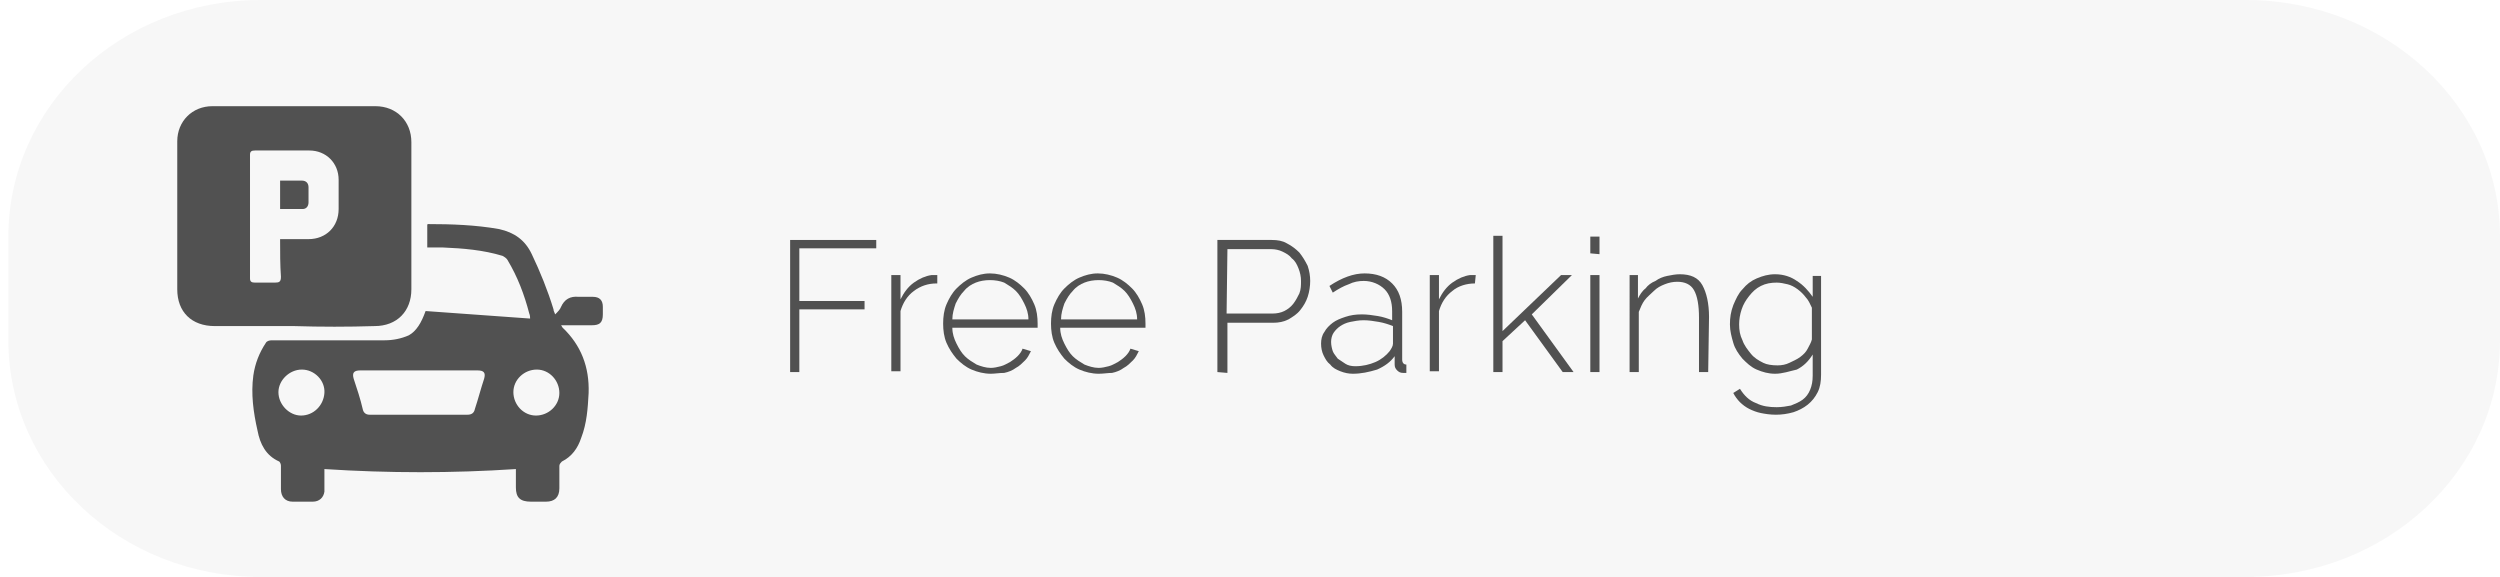
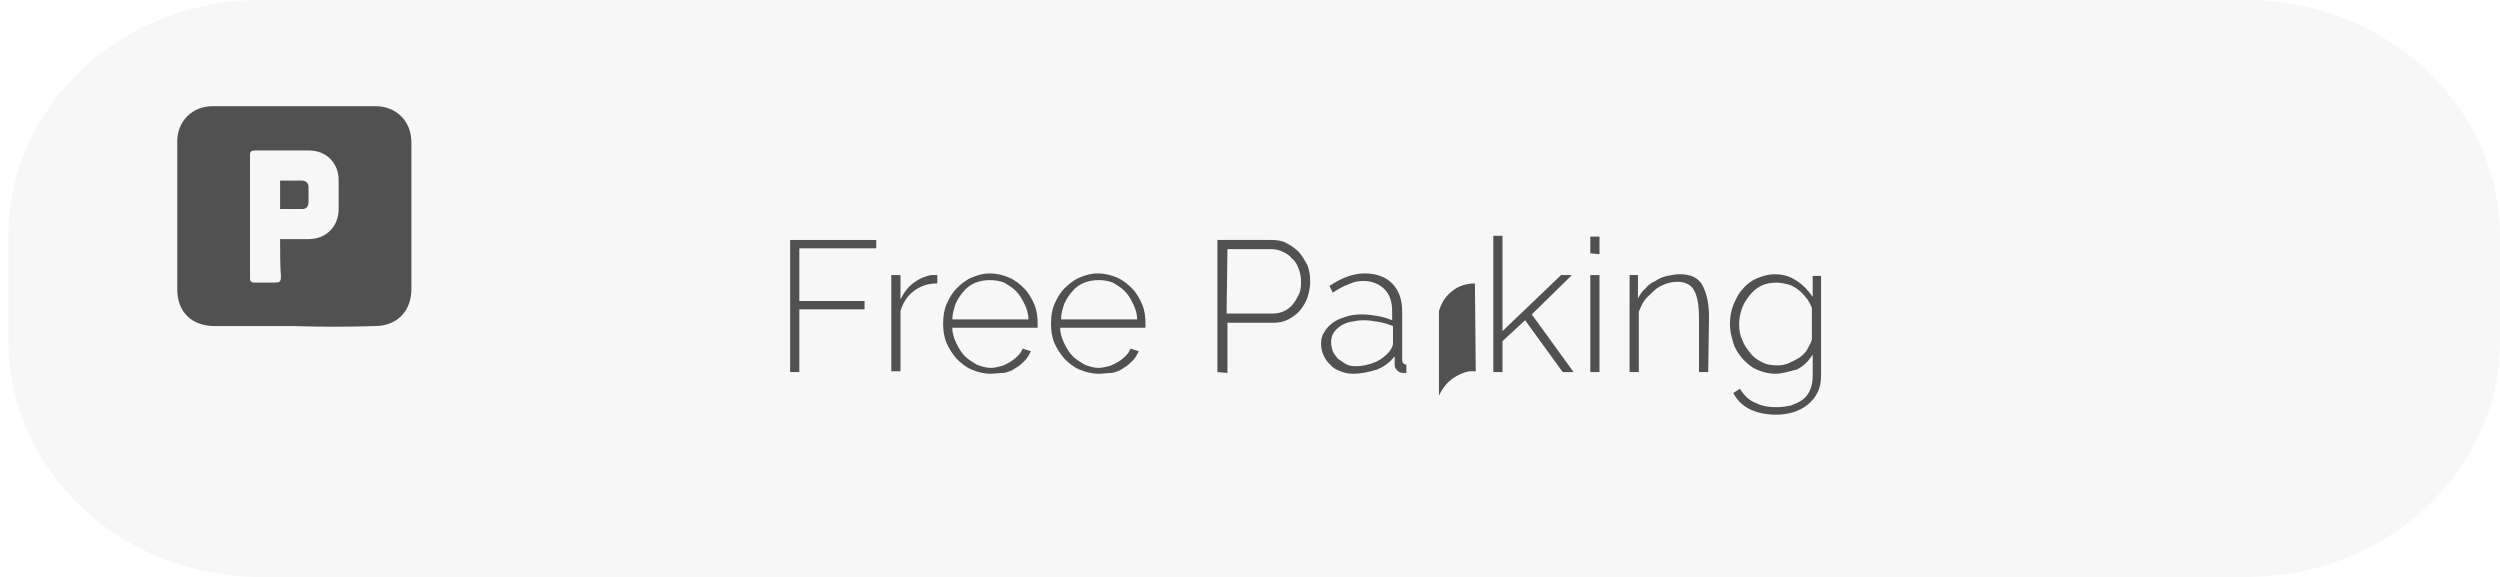
<svg xmlns="http://www.w3.org/2000/svg" version="1.1" id="Layer_1" x="0px" y="0px" viewBox="0 0 299 69" style="enable-background:new 0 0 299 69;" xml:space="preserve">
  <style type="text/css">
	.st0{opacity:5.000000e-02;fill:#515151;enable-background:new    ;}
	.st1{fill:#515151;}
</style>
  <path class="st0" d="M299,40.7c0,15.7-13.6,28.3-30.4,28.3H31.2C14.4,69,1,56.3,1,40.7V28.3C1,12.7,14.4,0,31.2,0h237.4  C285.4,0,299,12.7,299,28.3V40.7z" />
  <g id="_x39_8Ijz1.tif_2_">
    <g>
-       <path class="st1" d="M50.9,37.2c4.2,0.3,8.3,0.6,12.5,0.9c0-0.1,0-0.4-0.1-0.6c-0.6-2.3-1.4-4.4-2.6-6.4c-0.1-0.2-0.4-0.4-0.6-0.5    c-2.3-0.7-4.7-0.9-7.1-1c-0.6,0-1.2,0-1.9,0c0-1,0-1.8,0-2.7c0,0,0-0.1,0.1-0.1c2.8,0,5.7,0.1,8.5,0.6c1.8,0.4,3.1,1.3,3.9,3    c1,2.1,1.9,4.3,2.6,6.6c0,0.2,0.1,0.3,0.2,0.6c0.3-0.3,0.6-0.6,0.7-0.9c0.4-0.9,1.1-1.3,2.1-1.2c0.6,0,1.1,0,1.7,0    c0.8,0,1.2,0.4,1.2,1.2c0,0.3,0,0.6,0,0.9c0,1-0.4,1.3-1.3,1.3c-1.2,0-2.4,0-3.7,0c0.1,0.1,0.1,0.2,0.2,0.3    c2.2,2.1,3.2,4.7,3.1,7.8c-0.1,1.8-0.2,3.6-0.9,5.4c-0.4,1.2-1.1,2.2-2.3,2.8c-0.1,0.1-0.3,0.3-0.3,0.5c0,0.9,0,1.8,0,2.7    c0,1.1-0.6,1.6-1.6,1.6c-0.6,0-1.2,0-1.8,0c-1.3,0-1.8-0.5-1.8-1.7c0-0.7,0-1.4,0-2.2c-7.6,0.5-15.2,0.5-22.9,0c0,0.6,0,1.1,0,1.7    c0,0.3,0,0.7,0,1c-0.1,0.7-0.6,1.2-1.4,1.2c-0.8,0-1.6,0-2.4,0c-0.9,0-1.4-0.6-1.4-1.5c0-1,0-1.9,0-2.8c0-0.2-0.1-0.4-0.2-0.5    c-1.6-0.7-2.3-2.1-2.6-3.7c-0.5-2.2-0.8-4.4-0.5-6.6c0.2-1.4,0.7-2.7,1.5-3.9c0.1-0.2,0.4-0.3,0.7-0.3c4.5,0,9,0,13.5,0    c1,0,2-0.2,2.9-0.6C49.8,39.6,50.4,38.6,50.9,37.2z M50.2,44.3L50.2,44.3c-2.4,0-4.7,0-7.1,0c-0.8,0-1,0.3-0.8,1    c0.4,1.2,0.8,2.4,1.1,3.7c0.1,0.4,0.4,0.6,0.8,0.6c3.9,0,7.8,0,11.7,0c0.5,0,0.8-0.2,0.9-0.7c0.4-1.2,0.7-2.4,1.1-3.6    c0.2-0.7,0-1-0.8-1C54.9,44.3,52.5,44.3,50.2,44.3z M36.1,44.2c-1.5,0-2.8,1.3-2.8,2.7c0,1.5,1.3,2.8,2.7,2.8    c1.5,0,2.7-1.2,2.8-2.7C38.9,45.5,37.6,44.2,36.1,44.2z M66.9,47c0-1.5-1.2-2.8-2.7-2.8c-1.5,0-2.8,1.2-2.8,2.7    c0,1.5,1.2,2.8,2.7,2.8C65.6,49.7,66.9,48.5,66.9,47z" />
      <path class="st1" d="M35.2,39c-3.2,0-6.3,0-9.5,0c-2.8,0-4.5-1.7-4.5-4.4c0-5.9,0-11.8,0-17.7c0-2.4,1.8-4.2,4.2-4.2    c6.5,0,13,0,19.5,0c2.5,0,4.3,1.8,4.3,4.3c0,5.9,0,11.7,0,17.6c0,2.6-1.7,4.4-4.4,4.4C41.6,39.1,38.4,39.1,35.2,39    C35.2,39,35.2,39,35.2,39z M33.5,28.6c1.2,0,2.3,0,3.4,0c2.1,0,3.6-1.5,3.6-3.6c0-1.2,0-2.3,0-3.5c0-2-1.5-3.5-3.5-3.5    c-2.2,0-4.3,0-6.5,0c-0.4,0-0.6,0.1-0.6,0.5c0,4.9,0,9.9,0,14.8c0,0.4,0.2,0.5,0.6,0.5c0.8,0,1.6,0,2.4,0c0.5,0,0.7-0.1,0.7-0.7    C33.5,31.7,33.5,30.2,33.5,28.6z" />
      <path class="st1" d="M33.5,21.6c0.9,0,1.8,0,2.6,0c0.5,0,0.8,0.3,0.8,0.8c0,0.6,0,1.2,0,1.8c0,0.5-0.3,0.8-0.7,0.8    c-0.9,0-1.8,0-2.7,0C33.5,23.8,33.5,22.7,33.5,21.6z" />
    </g>
  </g>
  <g>
    <path class="st1" d="M94.5,44.5V28.7h10.3v1h-9.2V36h7.8v1h-7.8v7.5L94.5,44.5L94.5,44.5z" />
    <path class="st1" d="M112,33.9c-1,0-1.9,0.3-2.7,0.9c-0.8,0.6-1.3,1.4-1.6,2.4v7.2h-1.1V32.9h1.1v2.9c0.4-0.8,0.9-1.5,1.6-2   c0.7-0.5,1.4-0.8,2.1-0.9c0.1,0,0.3,0,0.4,0c0.1,0,0.2,0,0.3,0V33.9L112,33.9z" />
    <path class="st1" d="M118.5,44.7c-0.8,0-1.6-0.2-2.3-0.5c-0.7-0.3-1.3-0.8-1.8-1.3c-0.5-0.6-0.9-1.2-1.2-1.9   c-0.3-0.7-0.4-1.5-0.4-2.3c0-0.8,0.1-1.6,0.4-2.3c0.3-0.7,0.7-1.4,1.2-1.9c0.5-0.5,1.1-1,1.8-1.3c0.7-0.3,1.4-0.5,2.2-0.5   c0.8,0,1.6,0.2,2.3,0.5c0.7,0.3,1.3,0.8,1.8,1.3c0.5,0.5,0.9,1.2,1.2,1.9c0.3,0.7,0.4,1.5,0.4,2.3c0,0.1,0,0.2,0,0.3s0,0.2,0,0.2   h-10.2c0,0.7,0.2,1.3,0.5,1.9c0.3,0.6,0.6,1.1,1,1.5s0.9,0.7,1.4,1c0.5,0.2,1.1,0.4,1.7,0.4c0.4,0,0.8-0.1,1.2-0.2   c0.4-0.1,0.7-0.3,1.1-0.5c0.3-0.2,0.6-0.4,0.9-0.7c0.3-0.3,0.5-0.6,0.6-0.9l1,0.3c-0.2,0.4-0.4,0.8-0.7,1.1   c-0.3,0.3-0.7,0.7-1.1,0.9c-0.4,0.3-0.9,0.5-1.4,0.6C119.5,44.6,119,44.7,118.5,44.7z M123,38.2c0-0.7-0.2-1.3-0.5-1.9   c-0.3-0.6-0.6-1.1-1-1.5c-0.4-0.4-0.9-0.7-1.4-1c-0.5-0.2-1.1-0.3-1.7-0.3c-0.6,0-1.2,0.1-1.7,0.3c-0.5,0.2-1,0.5-1.4,1   c-0.4,0.4-0.7,0.9-1,1.5c-0.2,0.6-0.4,1.2-0.4,1.9L123,38.2L123,38.2z" />
    <path class="st1" d="M131.4,44.7c-0.8,0-1.6-0.2-2.3-0.5c-0.7-0.3-1.3-0.8-1.8-1.3c-0.5-0.6-0.9-1.2-1.2-1.9   c-0.3-0.7-0.4-1.5-0.4-2.3c0-0.8,0.1-1.6,0.4-2.3c0.3-0.7,0.7-1.4,1.2-1.9c0.5-0.5,1.1-1,1.8-1.3s1.4-0.5,2.2-0.5   c0.8,0,1.6,0.2,2.3,0.5c0.7,0.3,1.3,0.8,1.8,1.3c0.5,0.5,0.9,1.2,1.2,1.9c0.3,0.7,0.4,1.5,0.4,2.3c0,0.1,0,0.2,0,0.3s0,0.2,0,0.2   h-10.2c0,0.7,0.2,1.3,0.5,1.9c0.3,0.6,0.6,1.1,1,1.5c0.4,0.4,0.9,0.7,1.4,1c0.5,0.2,1.1,0.4,1.7,0.4c0.4,0,0.8-0.1,1.2-0.2   c0.4-0.1,0.7-0.3,1.1-0.5c0.3-0.2,0.6-0.4,0.9-0.7c0.3-0.3,0.5-0.6,0.6-0.9l1,0.3c-0.2,0.4-0.4,0.8-0.7,1.1   c-0.3,0.3-0.7,0.7-1.1,0.9c-0.4,0.3-0.9,0.5-1.4,0.6C132.5,44.6,132,44.7,131.4,44.7z M136,38.2c0-0.7-0.2-1.3-0.5-1.9   c-0.3-0.6-0.6-1.1-1-1.5c-0.4-0.4-0.9-0.7-1.4-1c-0.5-0.2-1.1-0.3-1.7-0.3c-0.6,0-1.2,0.1-1.7,0.3c-0.5,0.2-1,0.5-1.4,1   c-0.4,0.4-0.7,0.9-1,1.5c-0.2,0.6-0.4,1.2-0.4,1.9L136,38.2L136,38.2z" />
    <path class="st1" d="M145.6,44.5V28.7h6.5c0.7,0,1.3,0.1,1.8,0.4c0.6,0.3,1.1,0.7,1.5,1.1c0.4,0.5,0.7,1,1,1.6   c0.2,0.6,0.3,1.2,0.3,1.8c0,0.6-0.1,1.3-0.3,1.9c-0.2,0.6-0.5,1.1-0.9,1.6c-0.4,0.5-0.9,0.8-1.4,1.1c-0.6,0.3-1.2,0.4-1.8,0.4h-5.5   v6L145.6,44.5L145.6,44.5L145.6,44.5z M146.7,37.5h5.5c0.5,0,1-0.1,1.4-0.3c0.4-0.2,0.8-0.5,1.1-0.9c0.3-0.4,0.5-0.8,0.7-1.2   c0.2-0.5,0.2-1,0.2-1.5c0-0.5-0.1-1-0.3-1.5c-0.2-0.5-0.4-0.9-0.8-1.2c-0.3-0.4-0.7-0.6-1.1-0.8c-0.4-0.2-0.9-0.3-1.3-0.3h-5.3   L146.7,37.5L146.7,37.5z" />
    <path class="st1" d="M161.8,44.7c-0.5,0-1-0.1-1.5-0.3c-0.5-0.2-0.9-0.4-1.2-0.8c-0.4-0.3-0.6-0.7-0.8-1.1   c-0.2-0.4-0.3-0.9-0.3-1.4c0-0.5,0.1-1,0.4-1.4c0.2-0.4,0.6-0.8,1-1.1c0.4-0.3,0.9-0.5,1.5-0.7c0.6-0.2,1.2-0.3,2-0.3   c0.6,0,1.3,0.1,1.9,0.2c0.6,0.1,1.2,0.3,1.7,0.5v-1.1c0-1.1-0.3-2-0.9-2.6c-0.6-0.6-1.5-1-2.5-1c-0.6,0-1.2,0.1-1.8,0.4   c-0.6,0.2-1.3,0.6-1.9,1l-0.4-0.8c1.5-1,2.9-1.5,4.2-1.5c1.4,0,2.5,0.4,3.3,1.2c0.8,0.8,1.2,1.9,1.2,3.4v5.7c0,0.4,0.2,0.6,0.5,0.6   v1c-0.1,0-0.2,0-0.2,0c-0.1,0-0.2,0-0.2,0c-0.3,0-0.5-0.1-0.7-0.3c-0.2-0.2-0.3-0.4-0.3-0.7v-1c-0.5,0.7-1.2,1.2-2.1,1.6   C163.7,44.5,162.8,44.7,161.8,44.7z M162.1,43.8c0.9,0,1.7-0.2,2.4-0.5c0.7-0.3,1.3-0.8,1.7-1.3c0.2-0.3,0.4-0.6,0.4-0.9v-2.1   c-0.5-0.2-1.1-0.4-1.7-0.5c-0.6-0.1-1.2-0.2-1.8-0.2c-0.6,0-1.1,0.1-1.6,0.2c-0.5,0.1-0.9,0.3-1.2,0.5c-0.3,0.2-0.6,0.5-0.8,0.8   c-0.2,0.3-0.3,0.7-0.3,1.1c0,0.4,0.1,0.8,0.2,1.1c0.1,0.3,0.4,0.6,0.6,0.9c0.3,0.2,0.6,0.4,0.9,0.6   C161.2,43.7,161.6,43.8,162.1,43.8z" />
-     <path class="st1" d="M176.4,33.9c-1,0-2,0.3-2.7,0.9c-0.8,0.6-1.3,1.4-1.6,2.4v7.2h-1.1V32.9h1.1v2.9c0.4-0.8,0.9-1.5,1.6-2   c0.7-0.5,1.4-0.8,2.1-0.9c0.1,0,0.3,0,0.4,0c0.1,0,0.2,0,0.3,0L176.4,33.9L176.4,33.9z" />
+     <path class="st1" d="M176.4,33.9c-1,0-2,0.3-2.7,0.9c-0.8,0.6-1.3,1.4-1.6,2.4v7.2h-1.1h1.1v2.9c0.4-0.8,0.9-1.5,1.6-2   c0.7-0.5,1.4-0.8,2.1-0.9c0.1,0,0.3,0,0.4,0c0.1,0,0.2,0,0.3,0L176.4,33.9L176.4,33.9z" />
    <path class="st1" d="M186.9,44.5l-4.5-6.2l-2.7,2.5v3.7h-1.1V28.2h1.1v11.4l7-6.7h1.3l-4.8,4.7l5,6.9L186.9,44.5L186.9,44.5z" />
    <path class="st1" d="M190.2,30.3v-2h1.1v2.1L190.2,30.3L190.2,30.3z M190.2,44.5V32.9h1.1v11.6C191.3,44.5,190.2,44.5,190.2,44.5z" />
    <path class="st1" d="M204.3,44.5h-1.1V38c0-1.5-0.2-2.6-0.6-3.3c-0.4-0.7-1.1-1-2-1c-0.5,0-1,0.1-1.5,0.3c-0.5,0.2-0.9,0.4-1.3,0.8   s-0.8,0.7-1.1,1.1c-0.3,0.4-0.5,0.9-0.7,1.4v7.2h-1.1V32.9h1v2.8c0.2-0.4,0.5-0.9,0.9-1.2c0.3-0.4,0.7-0.7,1.2-0.9   c0.4-0.3,0.9-0.5,1.4-0.6c0.5-0.1,1-0.2,1.5-0.2c1.3,0,2.2,0.4,2.7,1.3c0.5,0.9,0.8,2.2,0.8,3.8L204.3,44.5L204.3,44.5L204.3,44.5z   " />
    <path class="st1" d="M212.3,44.7c-0.8,0-1.5-0.2-2.2-0.5c-0.7-0.3-1.2-0.8-1.7-1.3c-0.5-0.6-0.9-1.2-1.1-1.9s-0.4-1.4-0.4-2.2   c0-0.8,0.1-1.5,0.4-2.3c0.3-0.7,0.6-1.4,1.1-1.9c0.5-0.6,1-1,1.7-1.3c0.7-0.3,1.4-0.5,2.2-0.5c1,0,1.9,0.3,2.6,0.8   c0.8,0.5,1.4,1.2,1.9,1.9v-2.5h1v11.8c0,0.8-0.1,1.5-0.4,2.1c-0.3,0.6-0.7,1.1-1.2,1.5c-0.5,0.4-1.1,0.7-1.7,0.9   c-0.7,0.2-1.4,0.3-2.1,0.3c-0.7,0-1.3-0.1-1.8-0.2c-0.5-0.1-1-0.3-1.4-0.5c-0.4-0.2-0.8-0.5-1.1-0.8c-0.3-0.3-0.6-0.7-0.8-1.1   l0.8-0.5c0.5,0.8,1.1,1.4,1.9,1.7c0.8,0.4,1.6,0.5,2.5,0.5c0.6,0,1.2-0.1,1.7-0.2c0.5-0.2,1-0.4,1.4-0.7c0.4-0.3,0.7-0.7,0.9-1.2   c0.2-0.5,0.3-1,0.3-1.7v-2.5c-0.5,0.8-1.1,1.4-1.9,1.8C214,44.4,213.2,44.7,212.3,44.7z M212.6,43.7c0.5,0,1-0.1,1.4-0.3   s0.9-0.4,1.3-0.7c0.4-0.3,0.7-0.6,0.9-1c0.2-0.4,0.4-0.7,0.5-1.1v-3.8c-0.2-0.4-0.4-0.9-0.7-1.2c-0.3-0.4-0.6-0.7-1-1   c-0.4-0.3-0.8-0.5-1.2-0.6s-0.9-0.2-1.3-0.2c-0.7,0-1.3,0.1-1.9,0.4c-0.6,0.3-1,0.7-1.4,1.2c-0.4,0.5-0.7,1-0.9,1.6   c-0.2,0.6-0.3,1.2-0.3,1.8c0,0.7,0.1,1.3,0.4,1.9c0.2,0.6,0.6,1.1,1,1.6c0.4,0.5,0.9,0.8,1.5,1.1C211.3,43.6,211.9,43.7,212.6,43.7   z" />
  </g>
</svg>